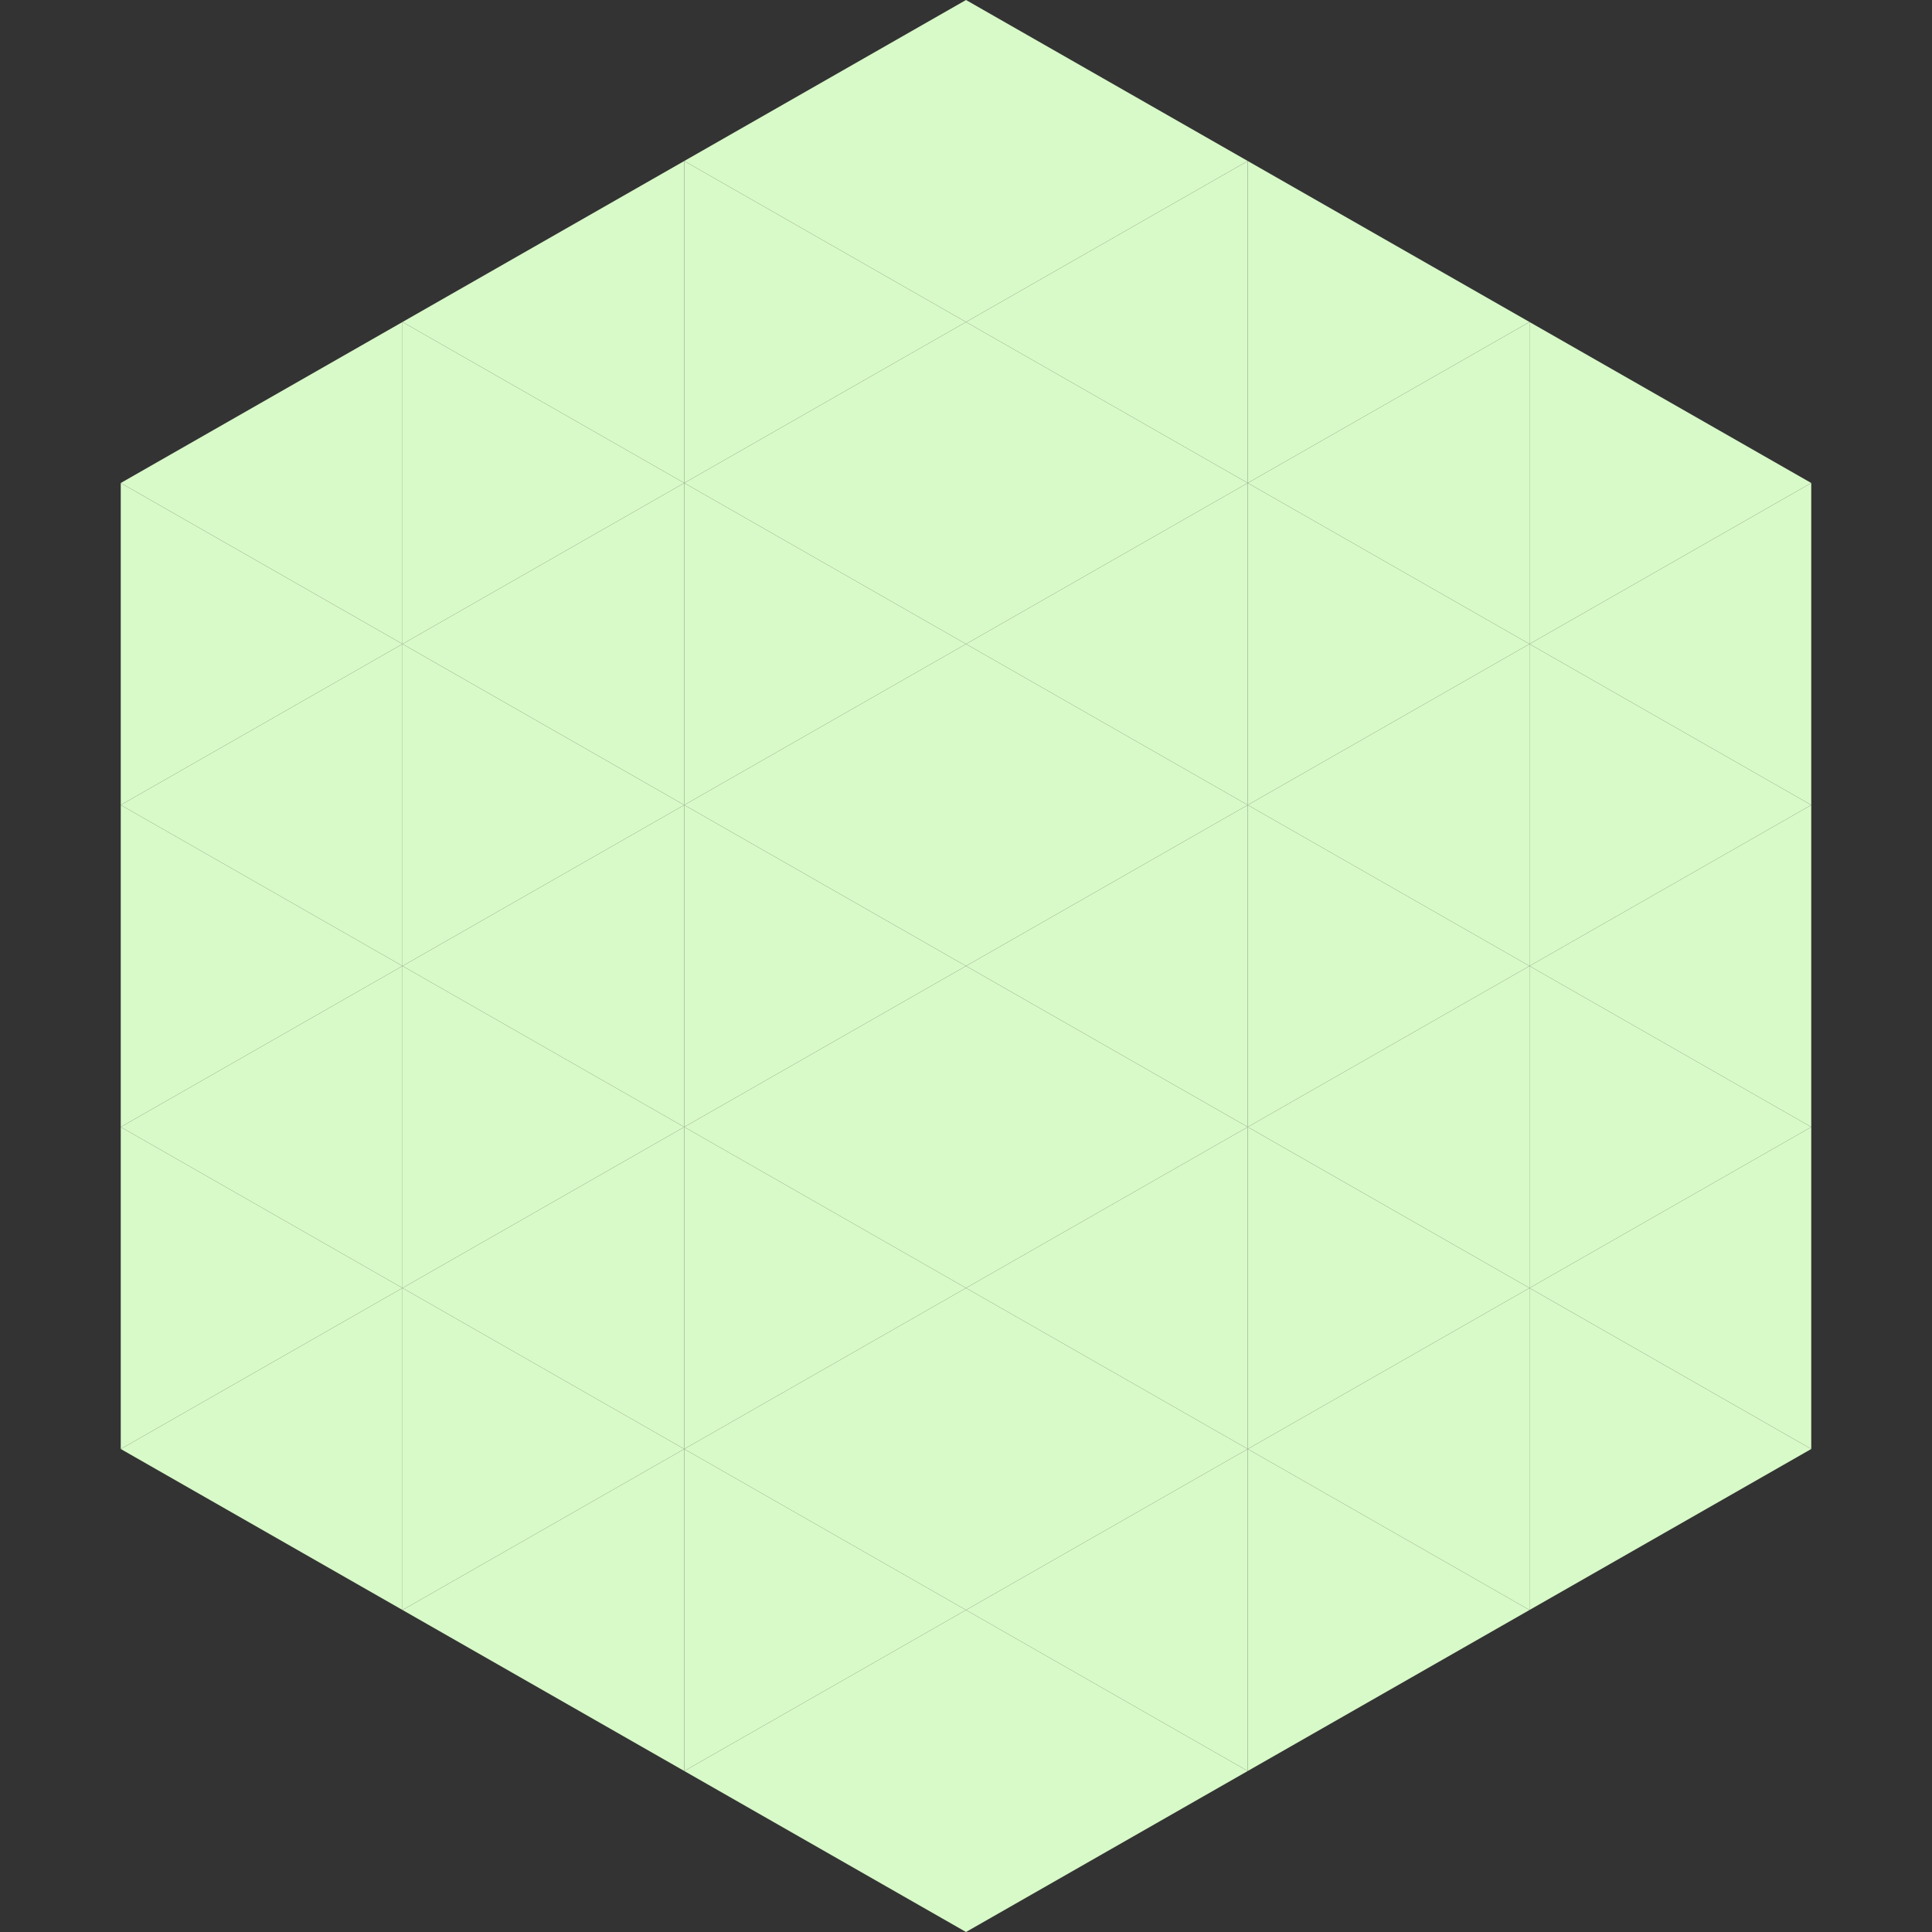
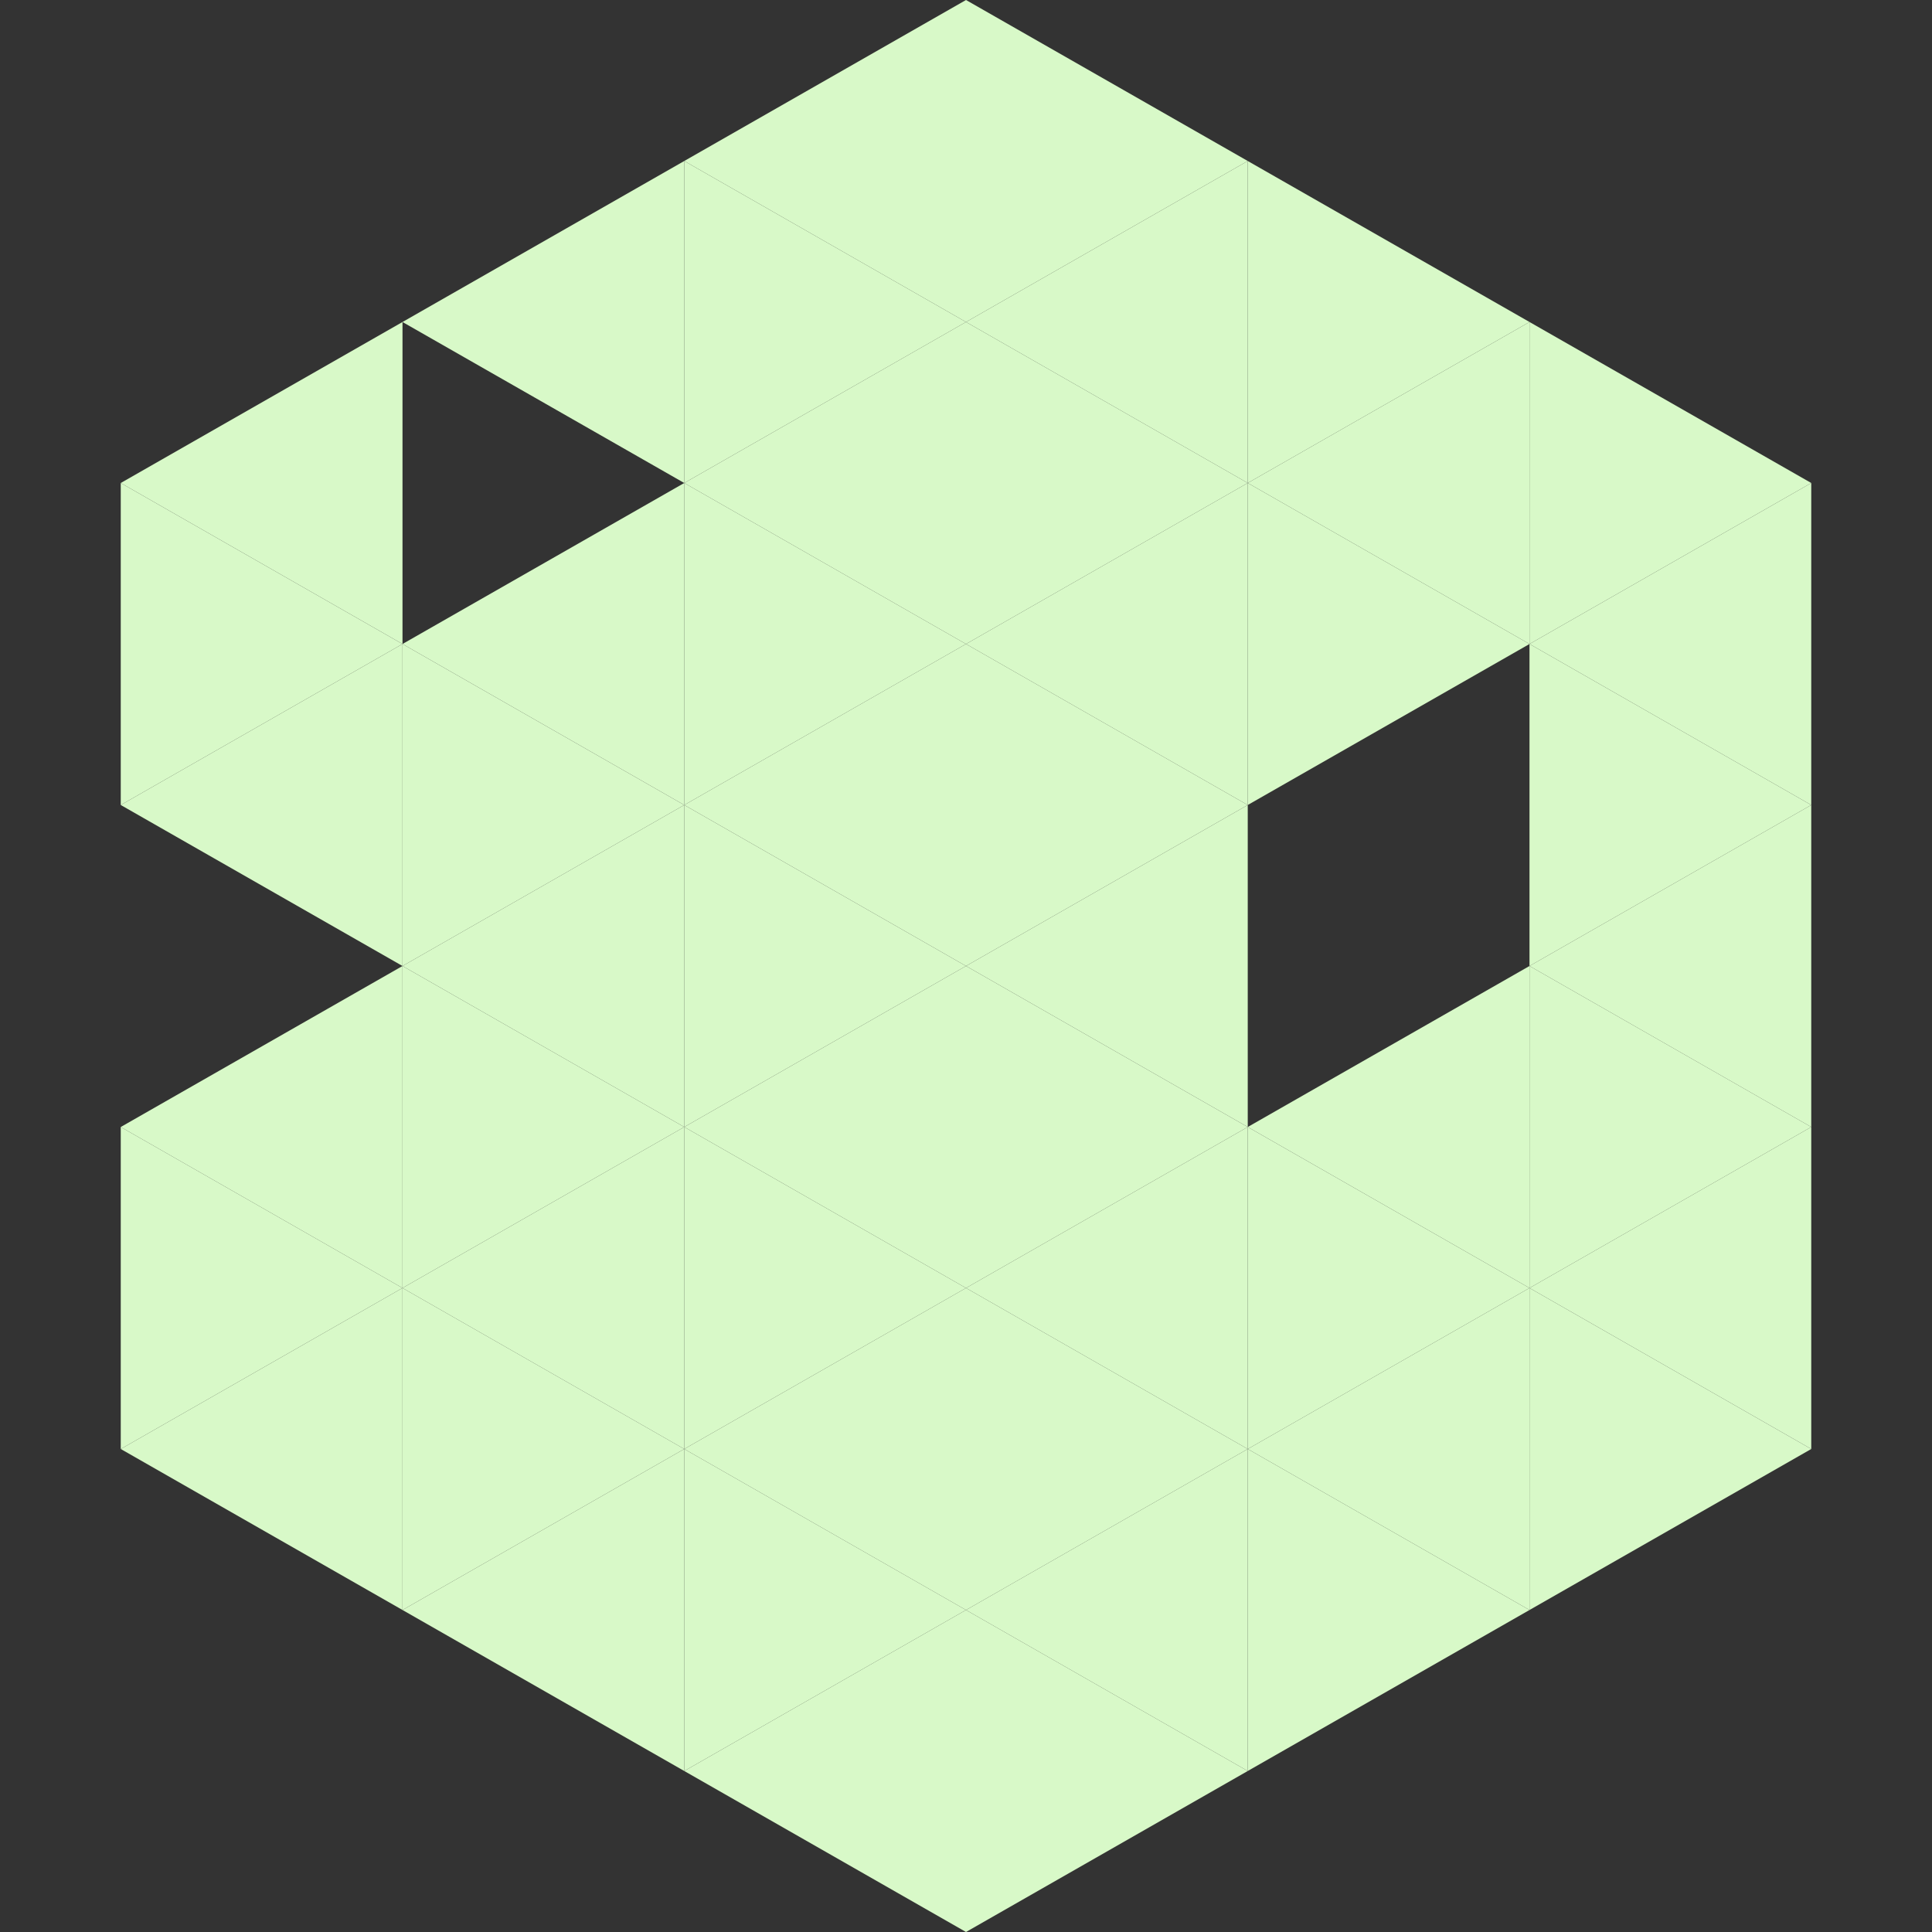
<svg xmlns="http://www.w3.org/2000/svg" width="240" height="240">
  <rect width="100%" height="100%" fill="#333333" stroke="none" />
  <polygon points="50,40 15,60 50,80" style="fill:rgb(216,249,200)" />
  <polygon points="190,40 225,60 190,80" style="fill:rgb(216,249,200)" />
  <polygon points="15,60 50,80 15,100" style="fill:rgb(216,249,200)" />
  <polygon points="225,60 190,80 225,100" style="fill:rgb(216,249,200)" />
  <polygon points="50,80 15,100 50,120" style="fill:rgb(216,249,200)" />
  <polygon points="190,80 225,100 190,120" style="fill:rgb(216,249,200)" />
-   <polygon points="15,100 50,120 15,140" style="fill:rgb(216,249,200)" />
  <polygon points="225,100 190,120 225,140" style="fill:rgb(216,249,200)" />
  <polygon points="50,120 15,140 50,160" style="fill:rgb(216,249,200)" />
  <polygon points="190,120 225,140 190,160" style="fill:rgb(216,249,200)" />
  <polygon points="15,140 50,160 15,180" style="fill:rgb(216,249,200)" />
  <polygon points="225,140 190,160 225,180" style="fill:rgb(216,249,200)" />
  <polygon points="50,160 15,180 50,200" style="fill:rgb(216,249,200)" />
  <polygon points="190,160 225,180 190,200" style="fill:rgb(216,249,200)" />
  <polygon points="15,180 50,200 15,220" style="fill:rgb(255,255,255); fill-opacity:0" />
  <polygon points="225,180 190,200 225,220" style="fill:rgb(255,255,255); fill-opacity:0" />
  <polygon points="50,0 85,20 50,40" style="fill:rgb(255,255,255); fill-opacity:0" />
  <polygon points="190,0 155,20 190,40" style="fill:rgb(255,255,255); fill-opacity:0" />
  <polygon points="85,20 50,40 85,60" style="fill:rgb(216,249,200)" />
  <polygon points="155,20 190,40 155,60" style="fill:rgb(216,249,200)" />
-   <polygon points="50,40 85,60 50,80" style="fill:rgb(216,249,200)" />
  <polygon points="190,40 155,60 190,80" style="fill:rgb(216,249,200)" />
  <polygon points="85,60 50,80 85,100" style="fill:rgb(216,249,200)" />
  <polygon points="155,60 190,80 155,100" style="fill:rgb(216,249,200)" />
  <polygon points="50,80 85,100 50,120" style="fill:rgb(216,249,200)" />
-   <polygon points="190,80 155,100 190,120" style="fill:rgb(216,249,200)" />
  <polygon points="85,100 50,120 85,140" style="fill:rgb(216,249,200)" />
-   <polygon points="155,100 190,120 155,140" style="fill:rgb(216,249,200)" />
  <polygon points="50,120 85,140 50,160" style="fill:rgb(216,249,200)" />
  <polygon points="190,120 155,140 190,160" style="fill:rgb(216,249,200)" />
  <polygon points="85,140 50,160 85,180" style="fill:rgb(216,249,200)" />
  <polygon points="155,140 190,160 155,180" style="fill:rgb(216,249,200)" />
  <polygon points="50,160 85,180 50,200" style="fill:rgb(216,249,200)" />
  <polygon points="190,160 155,180 190,200" style="fill:rgb(216,249,200)" />
  <polygon points="85,180 50,200 85,220" style="fill:rgb(216,249,200)" />
  <polygon points="155,180 190,200 155,220" style="fill:rgb(216,249,200)" />
  <polygon points="120,0 85,20 120,40" style="fill:rgb(216,249,200)" />
  <polygon points="120,0 155,20 120,40" style="fill:rgb(216,249,200)" />
  <polygon points="85,20 120,40 85,60" style="fill:rgb(216,249,200)" />
  <polygon points="155,20 120,40 155,60" style="fill:rgb(216,249,200)" />
  <polygon points="120,40 85,60 120,80" style="fill:rgb(216,249,200)" />
  <polygon points="120,40 155,60 120,80" style="fill:rgb(216,249,200)" />
  <polygon points="85,60 120,80 85,100" style="fill:rgb(216,249,200)" />
  <polygon points="155,60 120,80 155,100" style="fill:rgb(216,249,200)" />
  <polygon points="120,80 85,100 120,120" style="fill:rgb(216,249,200)" />
  <polygon points="120,80 155,100 120,120" style="fill:rgb(216,249,200)" />
  <polygon points="85,100 120,120 85,140" style="fill:rgb(216,249,200)" />
  <polygon points="155,100 120,120 155,140" style="fill:rgb(216,249,200)" />
  <polygon points="120,120 85,140 120,160" style="fill:rgb(216,249,200)" />
  <polygon points="120,120 155,140 120,160" style="fill:rgb(216,249,200)" />
  <polygon points="85,140 120,160 85,180" style="fill:rgb(216,249,200)" />
  <polygon points="155,140 120,160 155,180" style="fill:rgb(216,249,200)" />
  <polygon points="120,160 85,180 120,200" style="fill:rgb(216,249,200)" />
  <polygon points="120,160 155,180 120,200" style="fill:rgb(216,249,200)" />
  <polygon points="85,180 120,200 85,220" style="fill:rgb(216,249,200)" />
  <polygon points="155,180 120,200 155,220" style="fill:rgb(216,249,200)" />
  <polygon points="120,200 85,220 120,240" style="fill:rgb(216,249,200)" />
  <polygon points="120,200 155,220 120,240" style="fill:rgb(216,249,200)" />
-   <polygon points="85,220 120,240 85,260" style="fill:rgb(255,255,255); fill-opacity:0" />
  <polygon points="155,220 120,240 155,260" style="fill:rgb(255,255,255); fill-opacity:0" />
</svg>